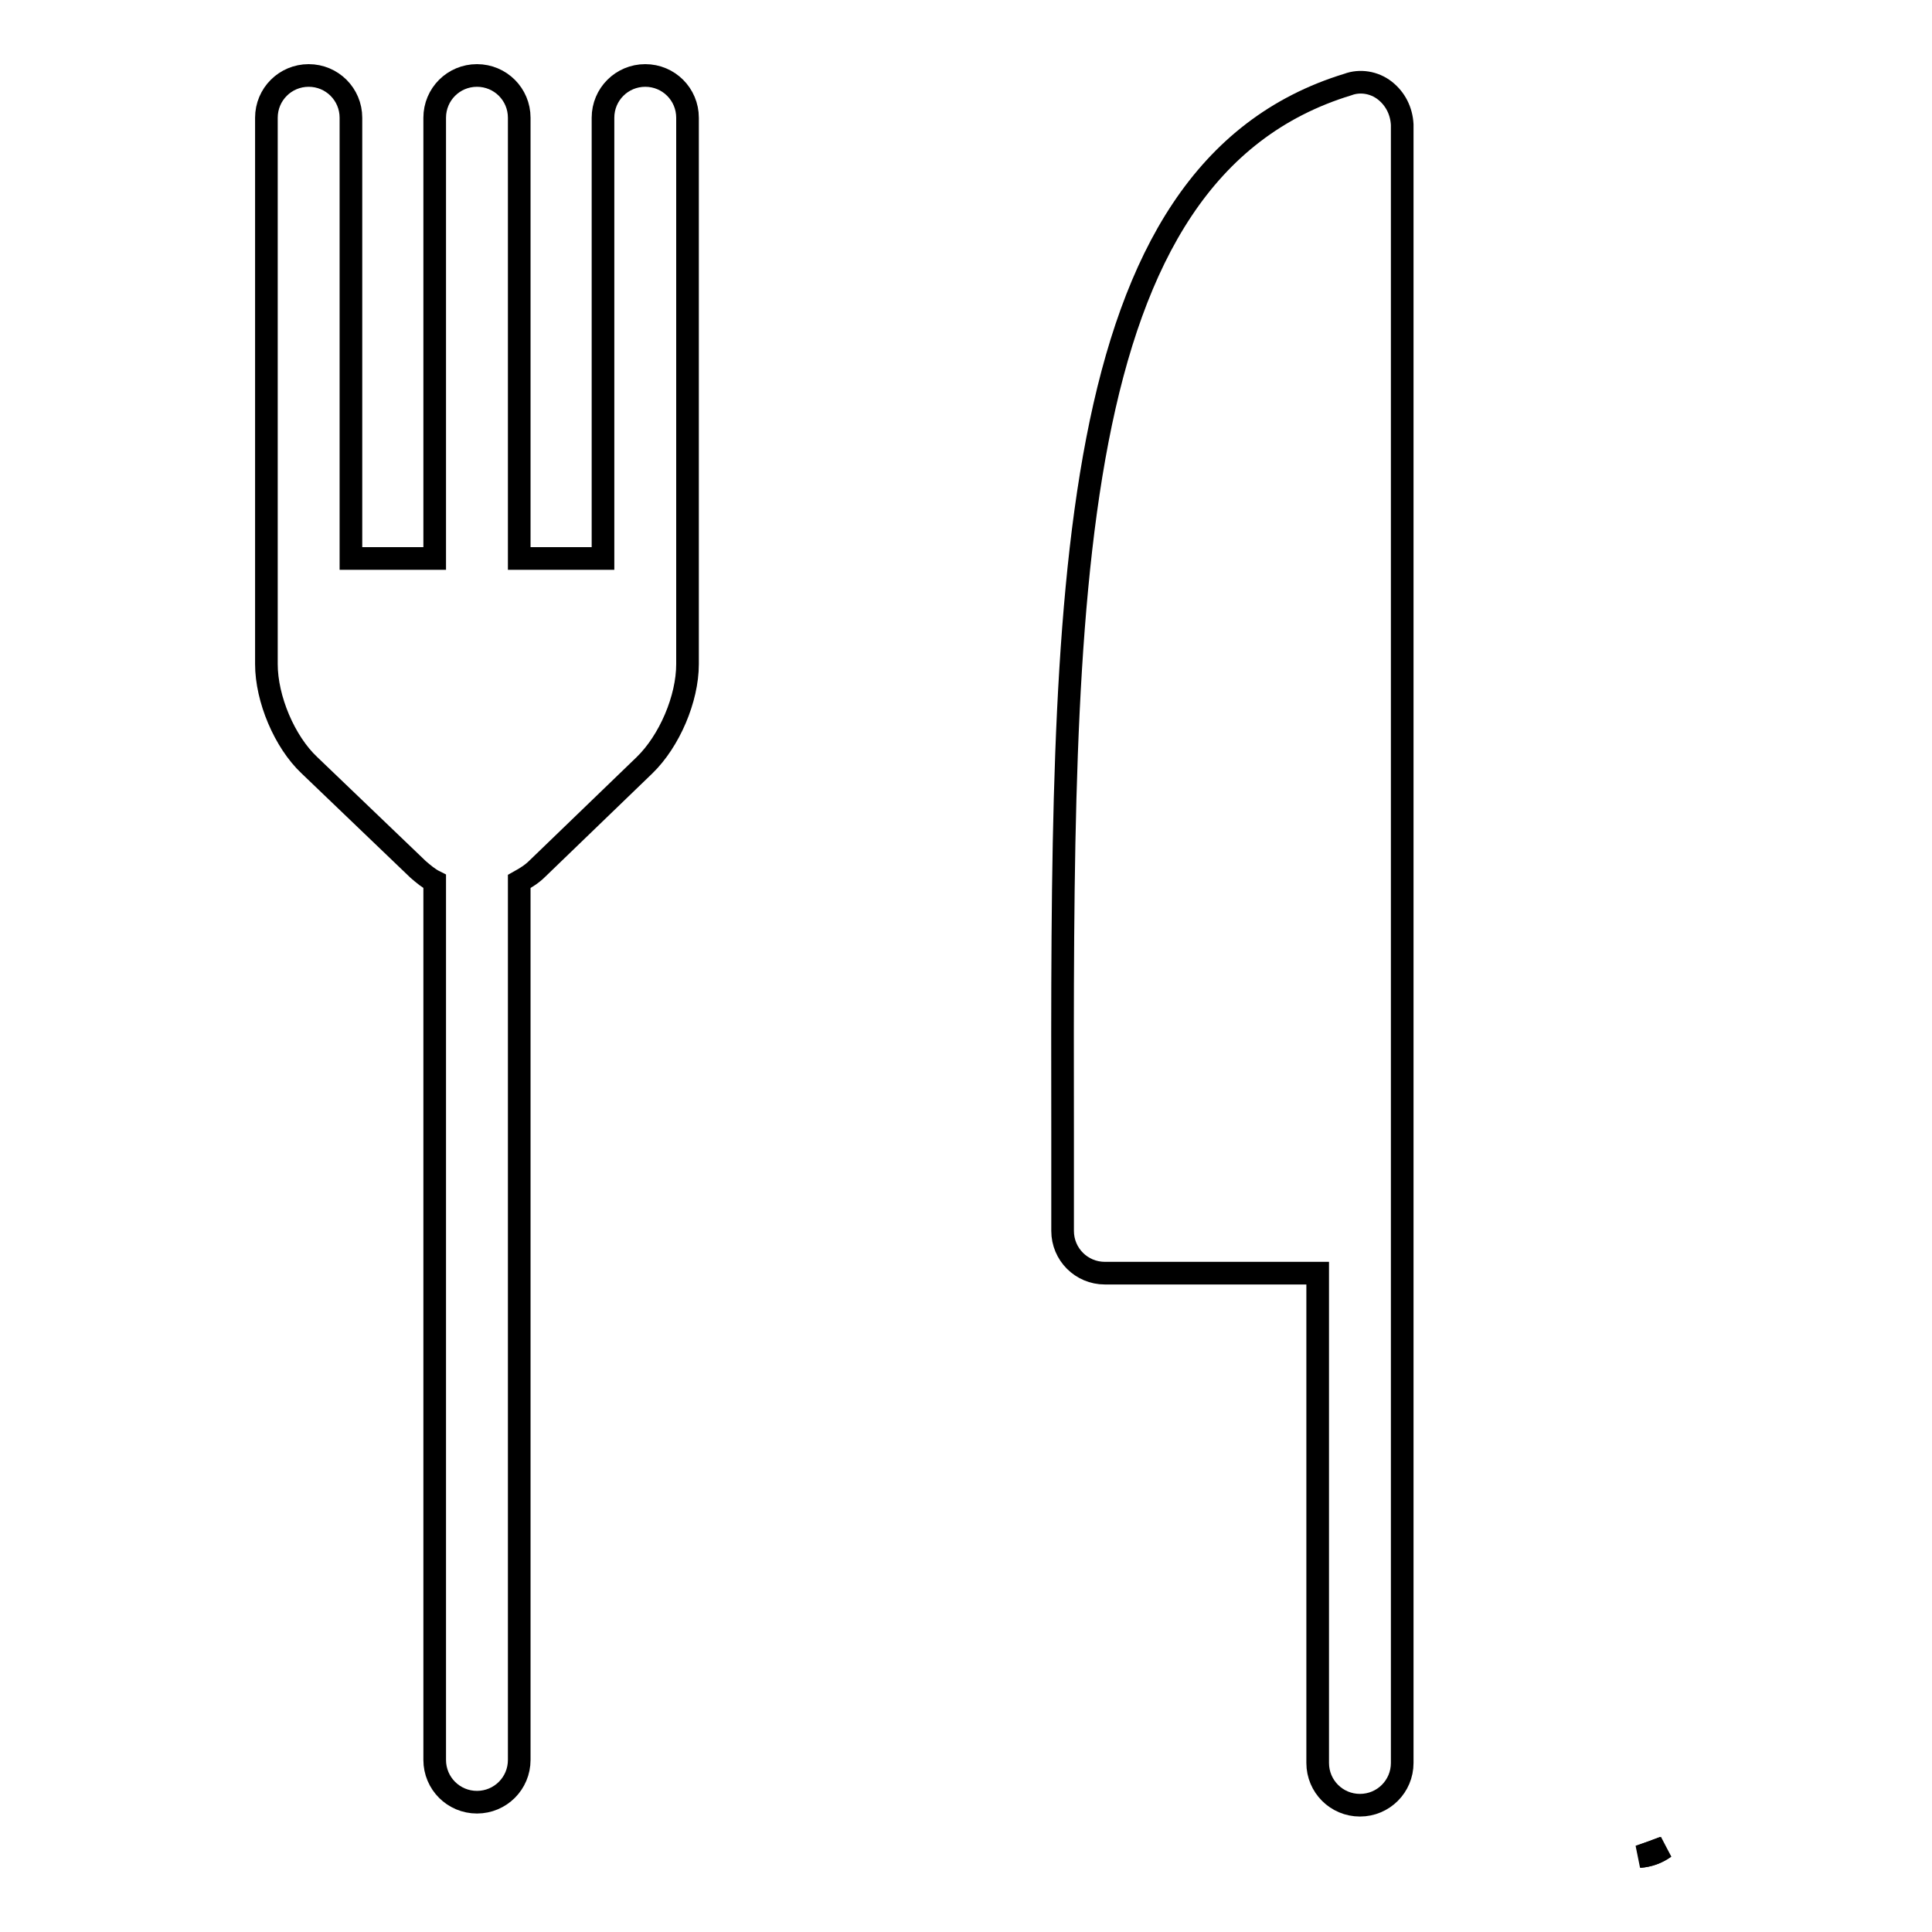
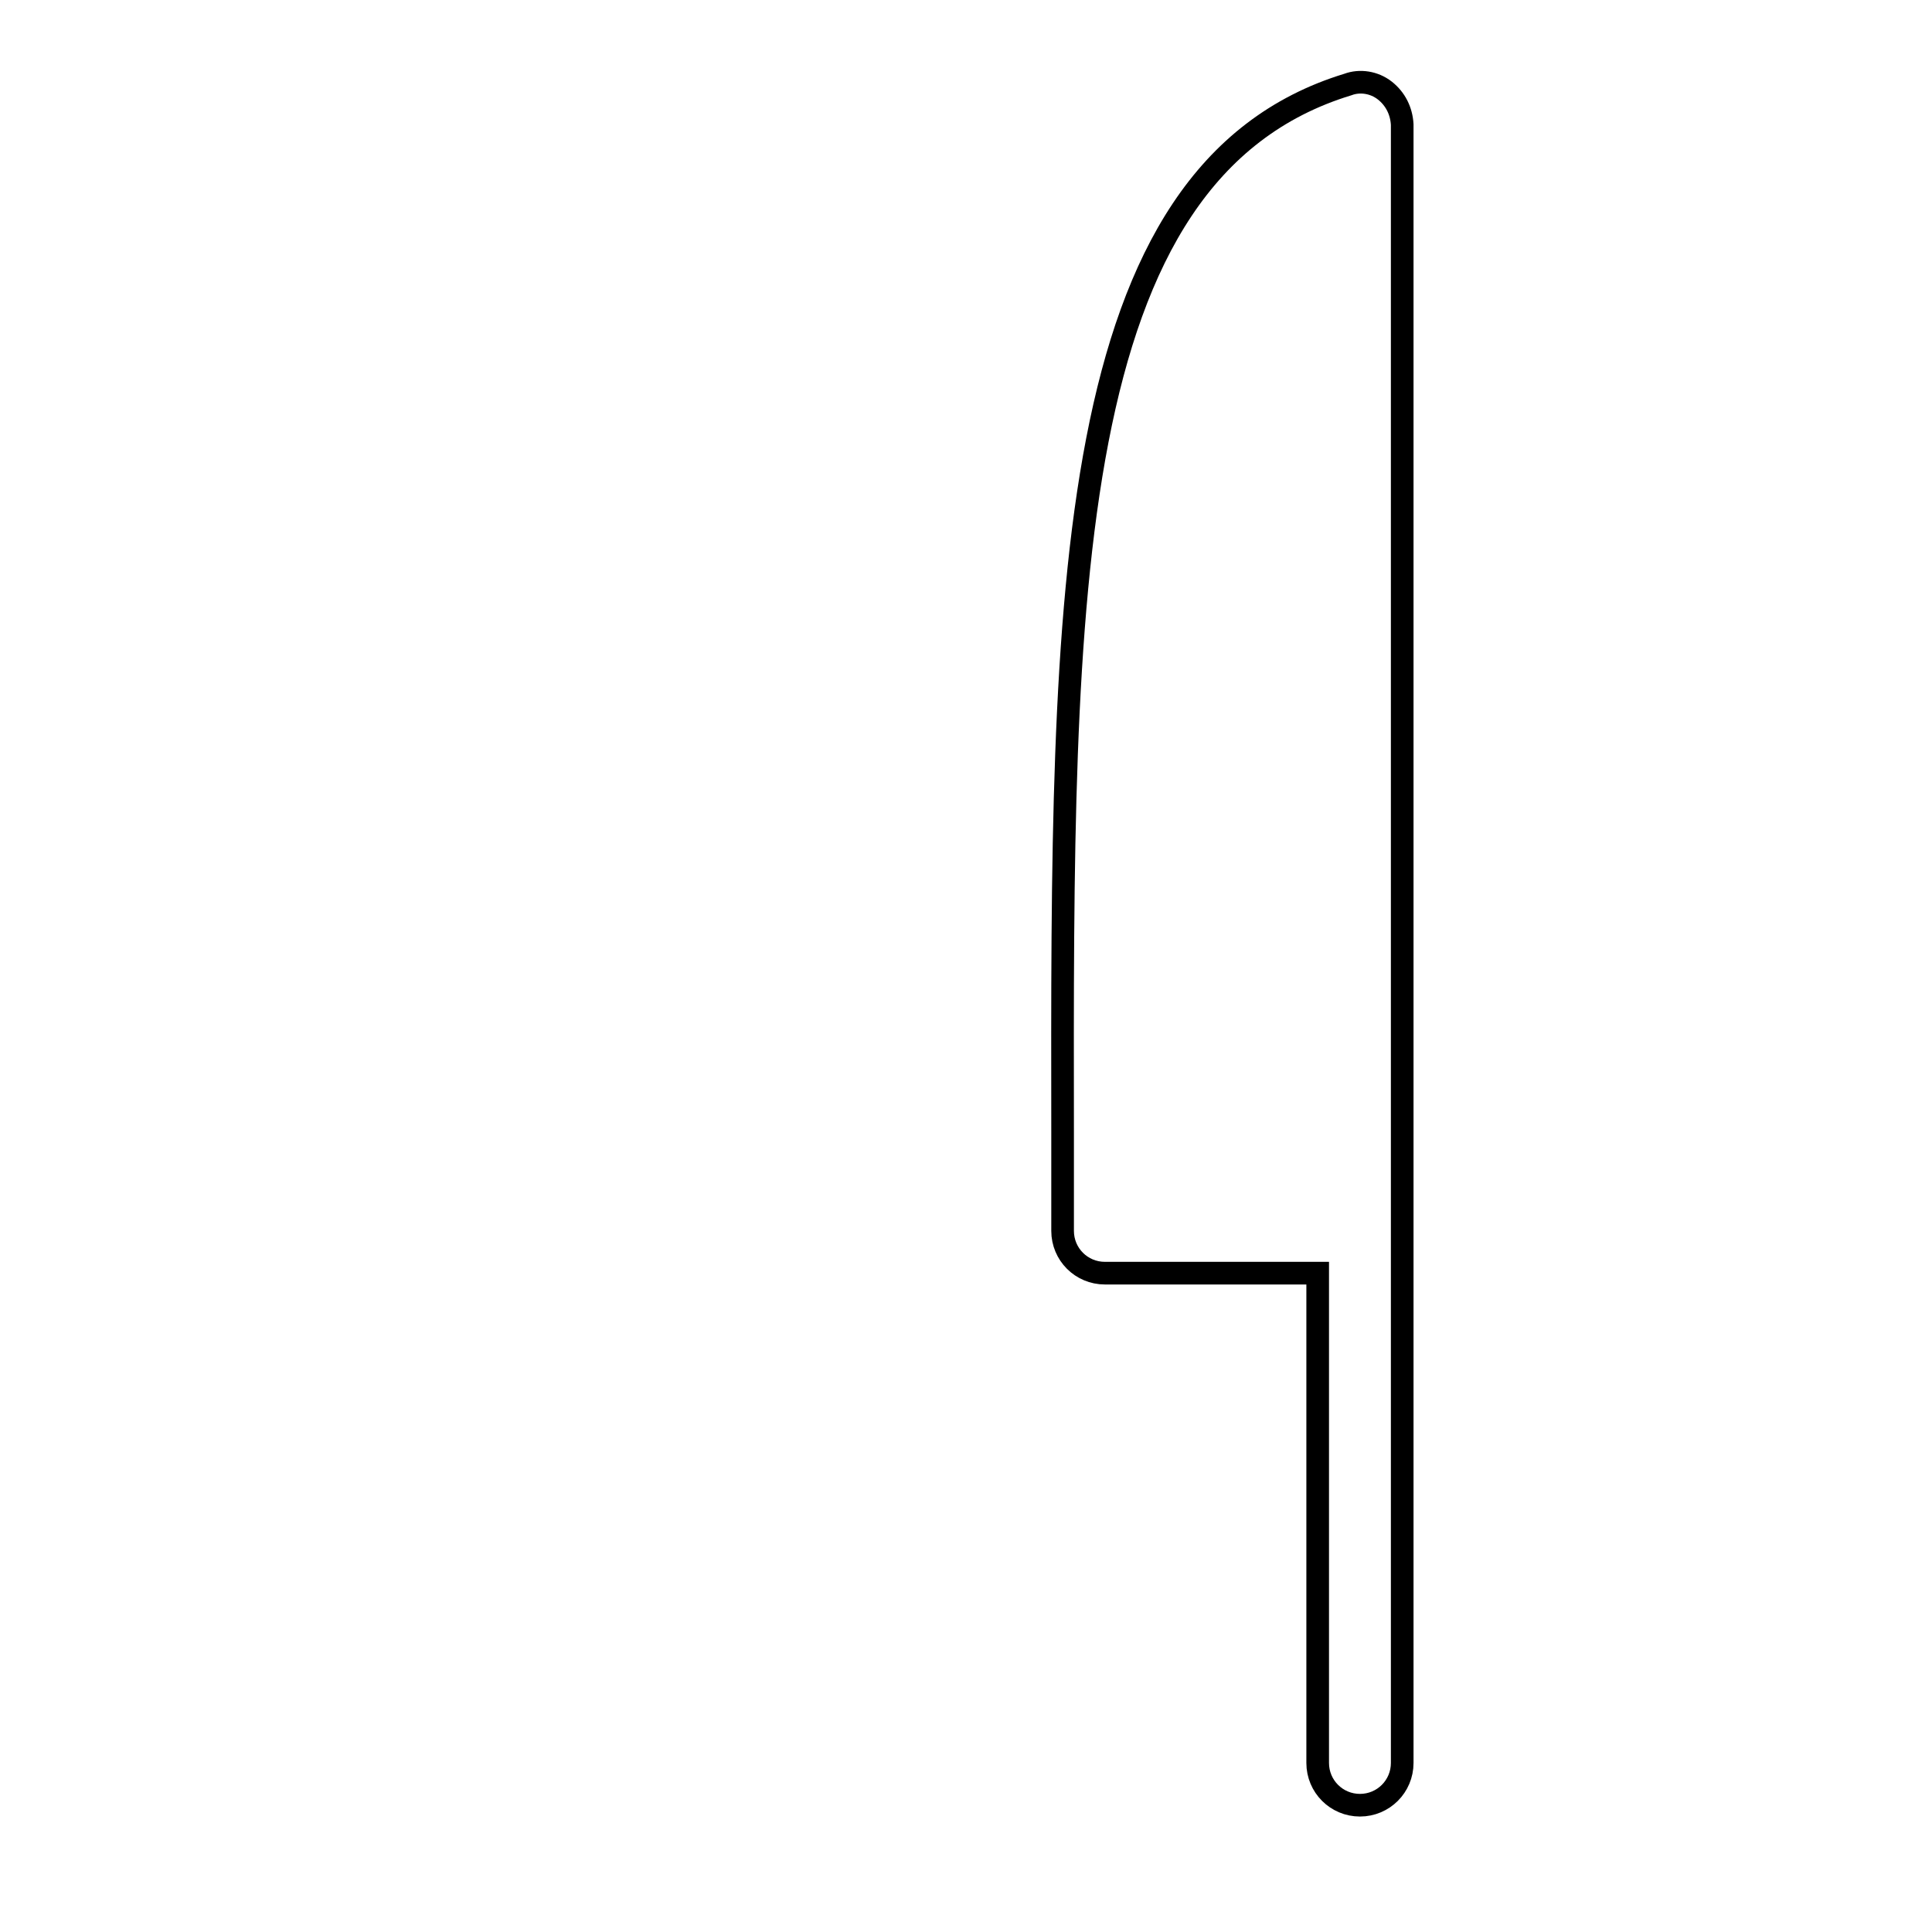
<svg xmlns="http://www.w3.org/2000/svg" version="1.1" x="0px" y="0px" viewBox="0 0 256 256" enable-background="new 0 0 256 256" xml:space="preserve">
  <g>
    <g>
-       <path stroke-width="3" fill-opacity="0" stroke="#000000" d="M220.6,244.8c-1.1,0.4-2.2,0.8-3.3,1.2C218.5,245.9,219.6,245.5,220.6,244.8z" />
-       <path stroke-width="3" fill-opacity="0" stroke="#000000" d="M217.2,246c1.2-0.4,2.3-0.8,3.3-1.2C219.6,245.5,218.5,245.9,217.2,246z" />
-       <path stroke-width="3" fill-opacity="0" stroke="#000000" d="M85.5,10c-3.1,0-5.6,2.5-5.6,5.6v50.1V74H68.8V15.6c0-3.1-2.5-5.6-5.6-5.6s-5.6,2.5-5.6,5.6V74H46.5V15.6c0-3.1-2.5-5.6-5.6-5.6c-3.1,0-5.6,2.5-5.6,5.6v69.6V88c0,4.6,2.4,10.3,5.7,13.4l14.4,13.8c0.7,0.6,1.4,1.2,2.2,1.6v116.4c0,3.1,2.5,5.6,5.6,5.6c3.1,0,5.6-2.5,5.6-5.6V116.8c0.9-0.5,1.7-1,2.4-1.7l14.2-13.7c3.3-3.2,5.7-8.8,5.7-13.4v-2.8V65.7V15.6C91.1,12.5,88.6,10,85.5,10z" />
      <path stroke-width="3" fill-opacity="0" stroke="#000000" d="M183.5,12c-1.4-1.1-3.3-1.4-4.9-0.8c-38,11.6-37.9,67.7-37.8,138.8l0,13.1c0,3.1,2.5,5.6,5.6,5.6h28.2v64.9c0,3.1,2.5,5.6,5.6,5.6c3.1,0,5.6-2.5,5.6-5.6V16.5C185.7,14.7,184.9,13.1,183.5,12z" />
    </g>
  </g>
</svg>